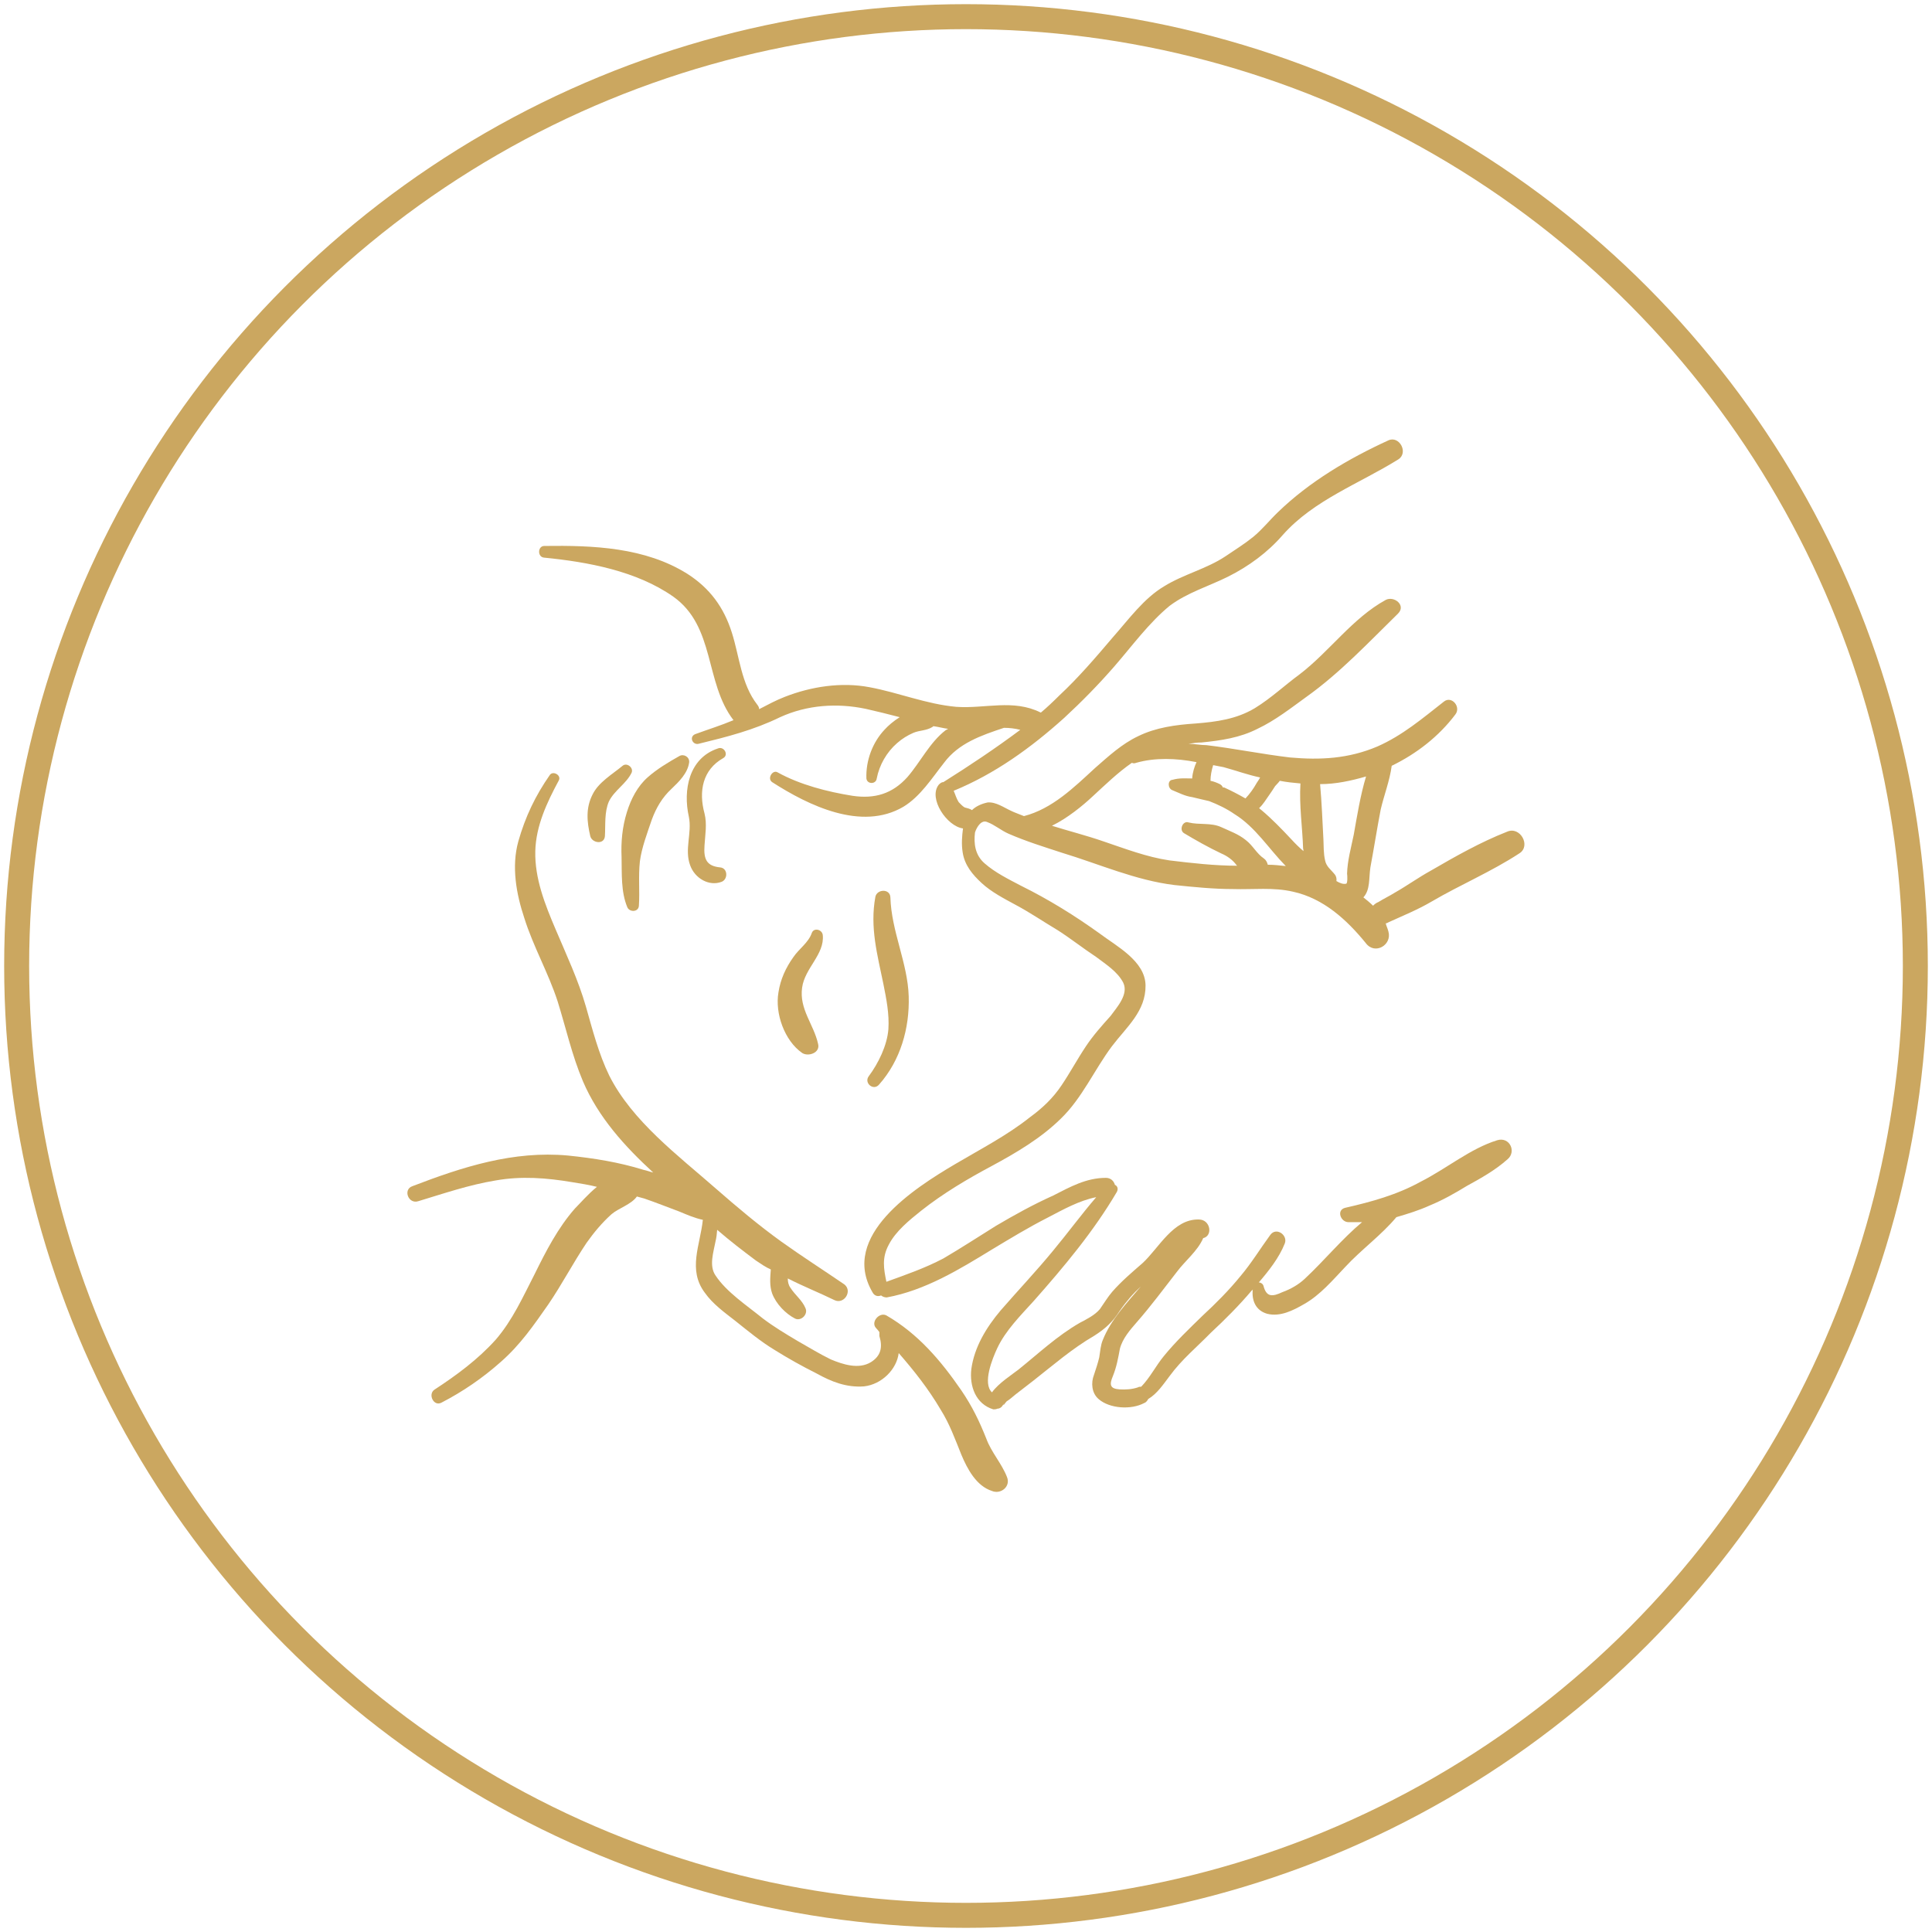
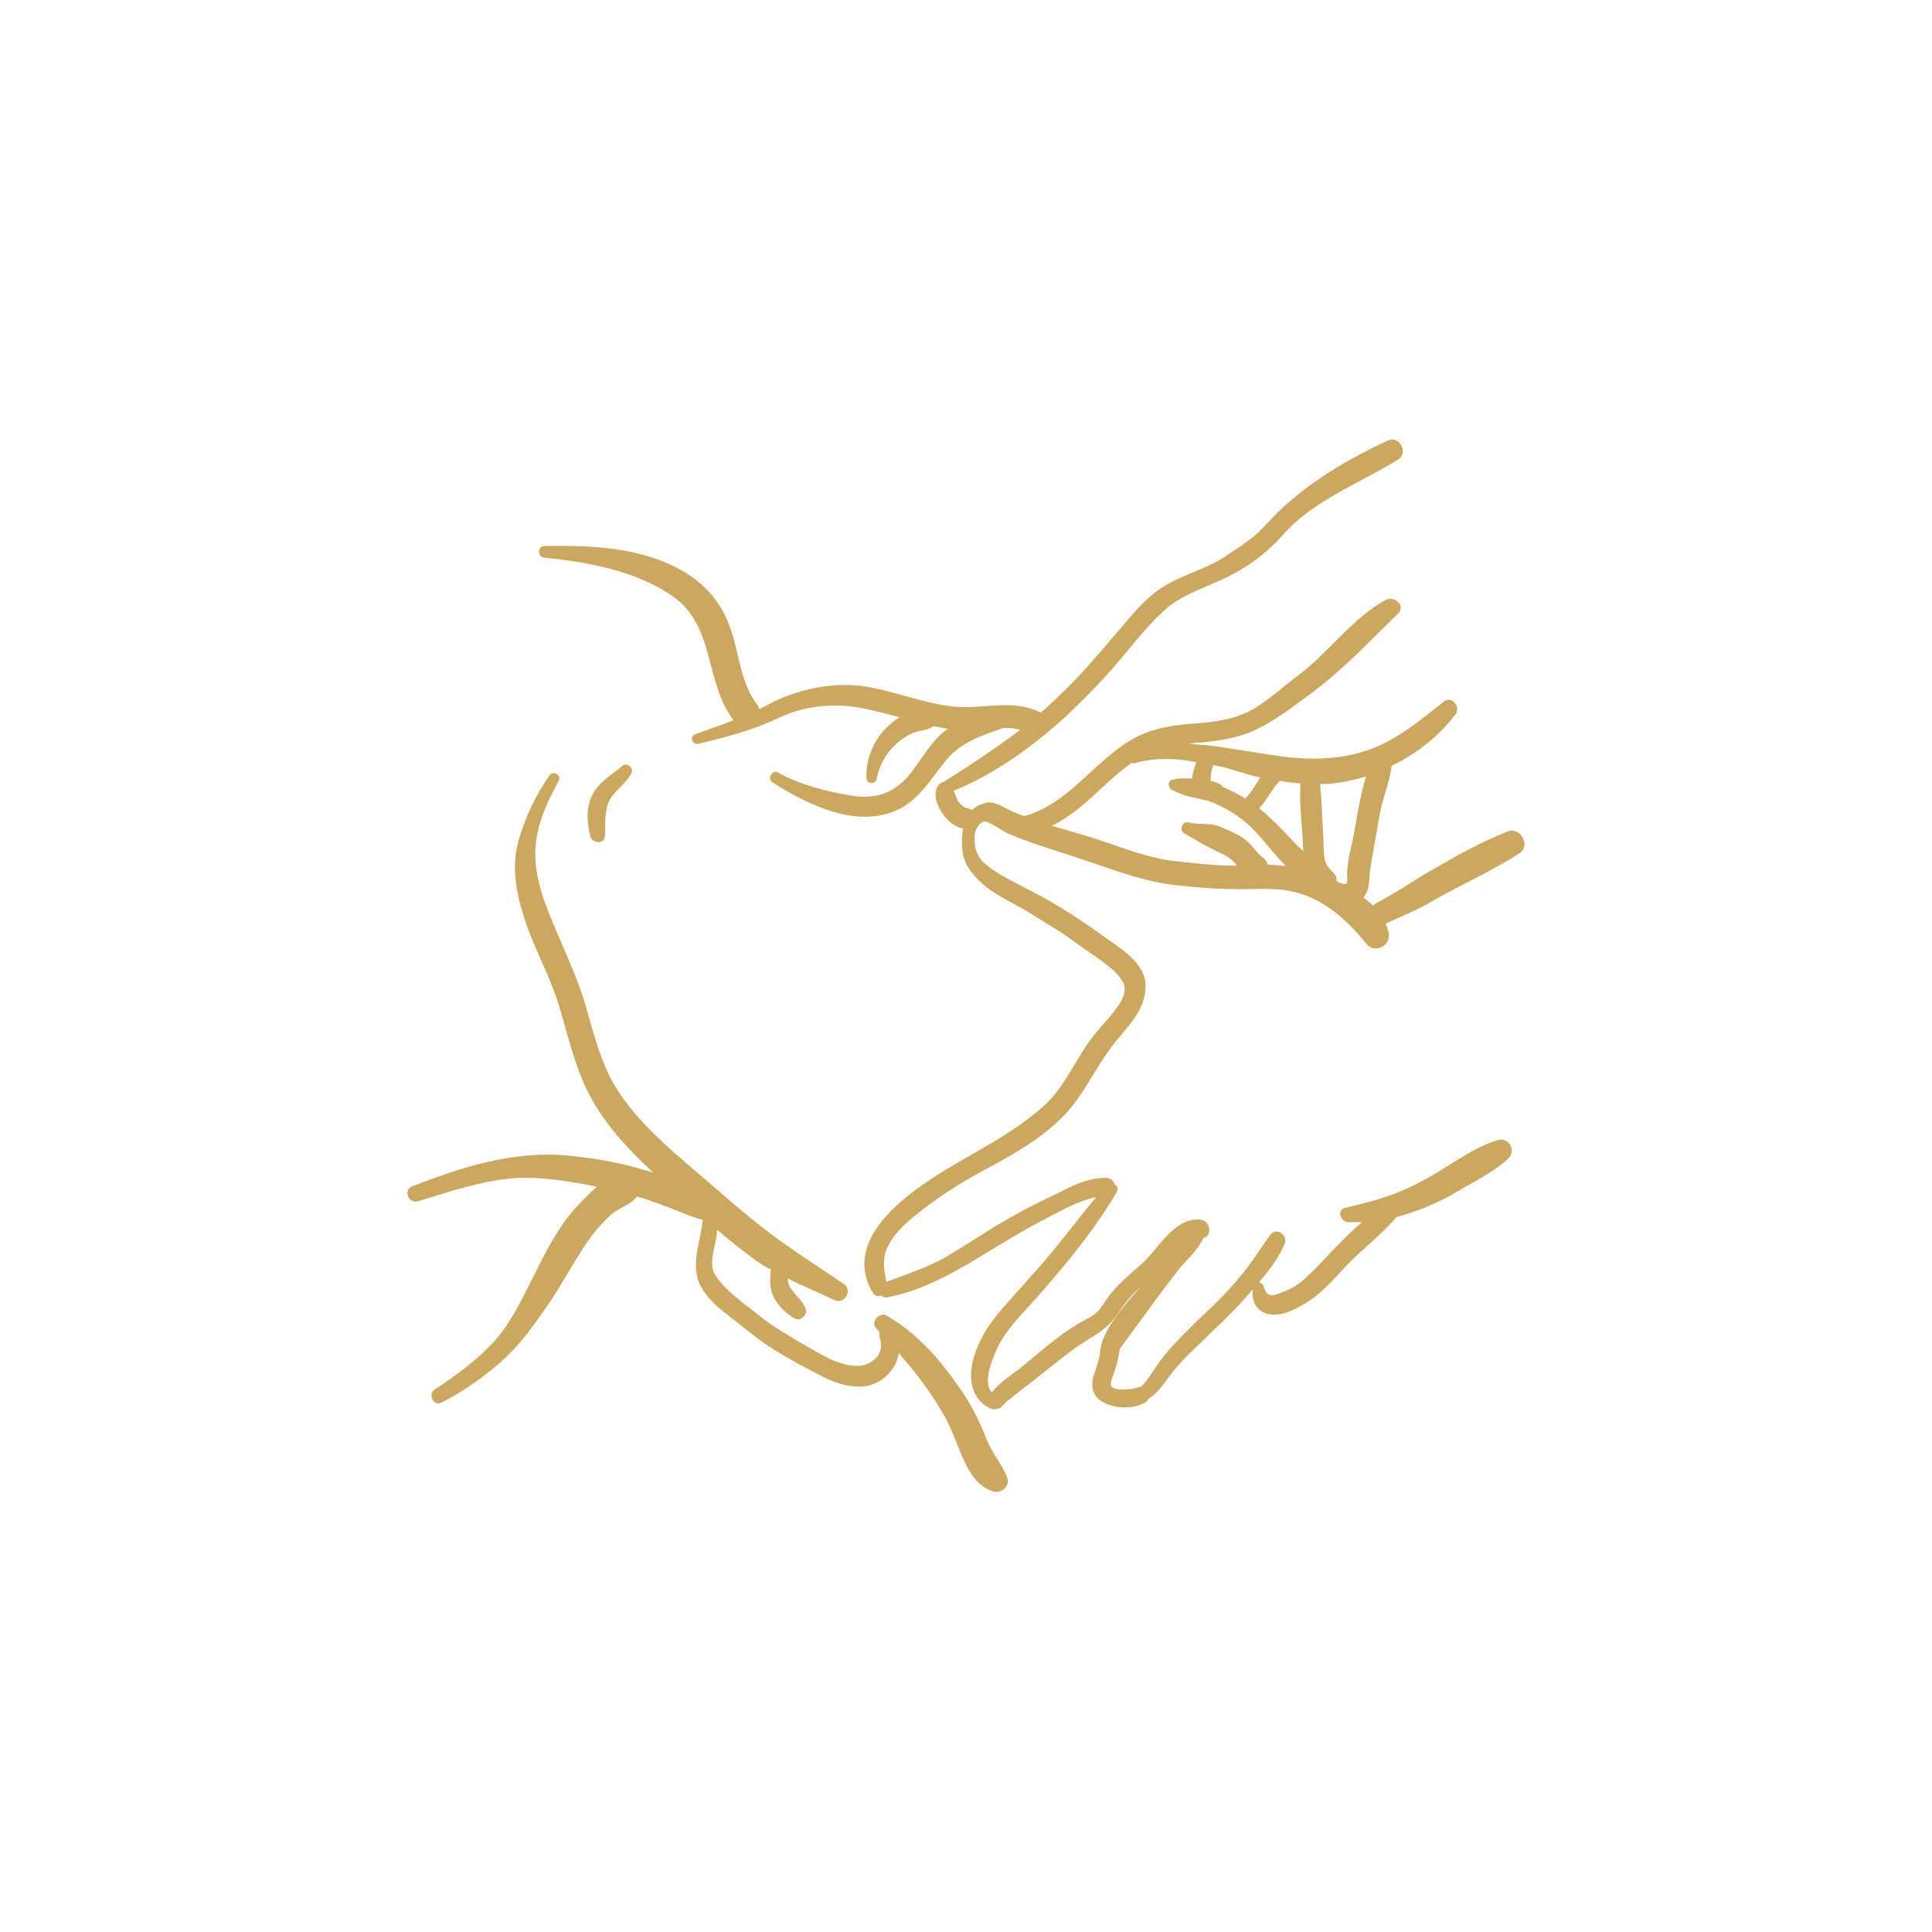
<svg xmlns="http://www.w3.org/2000/svg" width="232px" height="232px" viewBox="0 0 232 232" version="1.1">
  <title>2</title>
  <desc>Created with Sketch.</desc>
  <g id="Blue-version" stroke="none" stroke-width="1" fill="none" fill-rule="evenodd">
    <g id="2" transform="translate(2, 2)">
      <g id="Group" transform="translate(46, 50)" fill="#CBA760">
-         <path d="M38.48,52.16 C36.84,52 36.48,51.16 36.6,49.52 C36.68,48.2 36.92,46.96 36.6,45.68 C35.88,43.04 36.36,40.44 38.84,39.04 C39.56,38.64 38.92,37.56 38.2,37.88 C34.72,39.04 34,42.88 34.72,46.08 C35.12,48.04 34.16,50 34.88,51.92 C35.44,53.48 37.16,54.48 38.68,53.88 C39.44,53.56 39.4,52.24 38.48,52.16 Z" id="Path" />
-         <path d="M48.32,66.6 C48.64,64.24 51.04,62.6 50.8,60.28 C50.72,59.6 49.72,59.36 49.48,60.04 C49.08,61.2 47.96,61.92 47.28,62.92 C46.36,64.2 45.72,65.6 45.48,67.16 C45.04,69.68 46.2,72.96 48.32,74.44 C49.04,74.92 50.52,74.44 50.24,73.36 C49.72,71 47.96,69.2 48.32,66.6 Z" id="Path" />
-         <path d="M61.12,67.64 C61,63.64 59.04,59.84 58.92,55.76 C58.88,54.68 57.32,54.76 57.12,55.68 C56.44,59.36 57.36,62.64 58.08,66.16 C58.44,67.96 58.8,69.76 58.68,71.6 C58.52,73.56 57.48,75.68 56.32,77.24 C55.72,78.04 56.88,79.04 57.56,78.24 C60.12,75.36 61.24,71.48 61.12,67.64 Z" id="Path" />
-         <path d="M33.56,38.8 C32.28,39.52 30.88,40.36 29.8,41.32 C28.56,42.4 27.76,43.96 27.28,45.52 C26.72,47.32 26.56,49.12 26.64,50.92 C26.68,52.96 26.56,55.08 27.32,56.92 C27.56,57.56 28.68,57.56 28.72,56.76 C28.84,55.04 28.64,53.24 28.84,51.44 C29.04,49.84 29.72,48.04 30.28,46.4 C30.8,45 31.52,43.76 32.64,42.72 C33.52,41.88 34.6,40.84 34.76,39.52 C34.8,38.88 34.08,38.48 33.56,38.8 Z" id="Path" />
        <path d="M26.76,39.96 C25.56,40.96 23.88,41.92 23.16,43.4 C22.32,45.04 22.48,46.68 22.88,48.4 C23.08,49.24 24.56,49.48 24.64,48.4 C24.72,47.08 24.56,45.52 25.12,44.24 C25.76,42.92 27.2,42.12 27.84,40.8 C28.12,40.2 27.28,39.52 26.76,39.96 Z" id="Path" />
        <path d="M72.92,125.36 C72.28,123.72 71.04,122.4 70.44,120.76 C69.6,118.64 68.72,116.84 67.44,114.96 C64.96,111.36 62.24,108.16 58.44,105.96 C57.6,105.52 56.52,106.76 57.2,107.48 C57.36,107.64 57.48,107.8 57.6,107.96 C57.6,108.04 57.6,108.2 57.6,108.44 C58,109.76 57.8,110.8 56.6,111.56 C55.12,112.48 53.2,111.84 51.76,111.24 C50.44,110.6 49.08,109.76 47.8,109.04 C46.32,108.16 44.92,107.32 43.6,106.32 C41.68,104.76 39.24,103.16 37.92,101.16 C37.12,100 37.68,98.36 37.92,97.08 C38.04,96.6 38.08,96.16 38.12,95.68 C39.64,97 41.16,98.16 42.76,99.36 C43.36,99.76 43.92,100.16 44.56,100.44 C44.48,101.48 44.4,102.4 44.72,103.32 C45.2,104.6 46.36,105.76 47.44,106.32 C48.16,106.72 49.08,105.84 48.72,105.08 C48.32,104.12 47.44,103.48 46.92,102.64 C46.68,102.32 46.6,101.92 46.6,101.52 C48.48,102.48 50.4,103.24 52.2,104.12 C53.36,104.68 54.4,103.04 53.4,102.24 C50.88,100.52 48.32,98.88 45.8,97.08 C43.08,95.12 40.52,92.96 38,90.76 C33.44,86.76 27.92,82.64 25.16,77.16 C23.88,74.52 23.16,71.68 22.36,68.88 C21.44,65.68 20.04,62.72 18.72,59.6 C17.44,56.6 16.2,53.48 16.28,50.2 C16.36,47.16 17.68,44.36 19.08,41.76 C19.48,41.12 18.44,40.52 18.04,41.04 C16.28,43.56 15.08,46.08 14.24,49.04 C13.4,52.08 14,55.36 14.96,58.24 C16.04,61.68 17.84,64.8 18.96,68.24 C19.96,71.44 20.68,74.72 22,77.84 C23.84,82.16 27.04,85.68 30.44,88.8 C30.08,88.72 29.68,88.56 29.28,88.48 C26.32,87.56 23.32,87.08 20.2,86.76 C13.64,86.16 7.56,88.12 1.52,90.44 C0.36,90.84 1.04,92.64 2.24,92.24 C5.28,91.32 8.32,90.28 11.48,89.76 C14.6,89.2 17.64,89.44 20.72,89.96 C21.72,90.12 22.72,90.28 23.68,90.52 C22.6,91.4 21.68,92.48 21.04,93.12 C19,95.44 17.56,98.24 16.2,101 C14.8,103.72 13.56,106.52 11.52,108.88 C9.4,111.24 6.8,113.16 4.16,114.88 C3.36,115.44 4.08,116.92 5,116.44 C7.56,115.12 9.96,113.48 12.16,111.52 C14.48,109.48 16.08,107.16 17.84,104.64 C19.48,102.24 20.8,99.68 22.44,97.24 C23.32,96 24.28,94.84 25.44,93.8 C26.28,93.08 27.8,92.64 28.48,91.68 C28.8,91.76 29.08,91.84 29.36,91.92 C30.76,92.4 32.16,92.96 33.56,93.48 C34.52,93.88 35.44,94.28 36.4,94.48 C36.08,97.52 34.56,100.48 36.64,103.24 C37.6,104.6 39,105.6 40.28,106.6 C41.84,107.84 43.32,109.08 45.04,110.12 C46.64,111.12 48.36,112.08 50.04,112.92 C51.84,113.92 53.64,114.64 55.76,114.48 C57.88,114.24 59.68,112.44 59.92,110.48 C61.76,112.6 63.48,114.76 64.96,117.28 C66.04,119 66.68,120.8 67.44,122.68 C68.16,124.4 69.24,126.44 71.12,127.04 C72.16,127.48 73.4,126.52 72.92,125.36 Z" id="Path" />
-         <path d="M132.96,47.88 C129.8,49.12 126.76,50.84 123.8,52.56 C122.28,53.4 120.96,54.36 119.48,55.2 C118.84,55.6 118.16,55.92 117.52,56.32 C117.32,56.4 117.12,56.52 116.88,56.76 C116.52,56.4 116.12,56.08 115.72,55.76 C116.56,54.84 116.36,53.48 116.56,52.16 C117,49.8 117.36,47.48 117.8,45.2 C118.2,43.48 118.88,41.76 119.12,39.96 C122.16,38.48 124.8,36.4 126.76,33.8 C127.48,32.88 126.32,31.52 125.4,32.24 C122.8,34.28 120.4,36.32 117.4,37.64 C113.92,39.12 110.52,39.28 106.92,38.96 C103.52,38.56 100.24,37.88 96.88,37.48 C96.16,37.48 95.44,37.32 94.72,37.32 C95.28,37.24 95.72,37.16 96.28,37.16 C98.64,36.92 100.88,36.6 103,35.52 C105.12,34.52 107,33.04 108.88,31.68 C112.92,28.8 116.36,25.12 119.88,21.68 C120.88,20.68 119.4,19.52 118.4,20.04 C114.4,22.24 111.68,26.2 108.08,28.96 C106.28,30.28 104.64,31.84 102.68,33.04 C100.48,34.36 98.08,34.68 95.56,34.88 C93.16,35.04 90.8,35.36 88.68,36.4 C86.72,37.32 85.08,38.84 83.48,40.24 C80.96,42.56 78.36,45.12 74.96,46 C74.4,45.76 73.88,45.6 73.4,45.36 C72.52,44.96 71.6,44.28 70.6,44.36 C69.84,44.52 69.16,44.84 68.72,45.28 C68.48,45.12 68.16,45.04 67.84,44.96 C67.56,44.8 67.36,44.56 67.12,44.32 C66.84,43.88 66.72,43.4 66.52,42.96 C71.48,40.92 75.8,37.8 79.8,34.2 C81.92,32.24 83.92,30.2 85.8,28.04 C87.92,25.6 89.96,22.8 92.44,20.76 C94.56,19.16 97.16,18.4 99.48,17.24 C101.96,16 104.24,14.32 106.04,12.24 C109.76,8.04 115.24,6.08 119.92,3.16 C121.16,2.36 120.04,0.28 118.72,0.88 C113.92,3.08 109.24,5.84 105.44,9.52 C104.44,10.48 103.6,11.56 102.48,12.48 C101.44,13.32 100.28,14.04 99.16,14.8 C96.88,16.32 94.12,16.96 91.8,18.4 C89.36,19.84 87.52,22.4 85.64,24.52 C83.6,26.92 81.52,29.36 79.2,31.52 C78.48,32.24 77.72,32.96 77,33.56 C77,33.56 77,33.56 76.96,33.56 C73.68,31.92 70.28,33.12 66.84,32.88 C63.24,32.56 59.88,31.16 56.4,30.52 C53.04,29.88 49.4,30.44 46.24,31.68 C45.2,32.08 44.16,32.64 43.16,33.16 C43.16,32.92 43.04,32.76 42.92,32.6 C41,30.12 40.8,26.84 39.88,23.96 C38.92,20.92 37.24,18.64 34.56,16.92 C29.48,13.72 23.24,13.48 17.36,13.56 C16.56,13.56 16.52,14.88 17.32,14.96 C22.6,15.48 28.44,16.56 32.84,19.64 C37.92,23.24 36.6,29.96 40.08,34.48 C38.56,35.12 37,35.6 35.48,36.16 C34.72,36.48 35.16,37.48 35.88,37.32 C39.32,36.48 42.48,35.68 45.68,34.12 C48.92,32.64 52.52,32.4 55.96,33.12 C57.36,33.44 58.68,33.76 60.04,34.12 C59.28,34.6 58.68,35.12 58.24,35.6 C56.76,37.16 55.96,39.36 56.04,41.48 C56.12,42.2 57.2,42.2 57.28,41.48 C57.6,39.84 58.48,38.32 59.72,37.24 C60.36,36.68 60.96,36.32 61.68,36 C62.44,35.68 63.24,35.76 64,35.28 L64.08,35.2 C64.68,35.28 65.24,35.44 65.84,35.52 C65.76,35.6 65.68,35.6 65.56,35.68 C63.64,37.16 62.52,39.52 60.96,41.32 C59.16,43.32 57.04,43.96 54.36,43.56 C51.36,43.08 48.08,42.24 45.4,40.76 C44.8,40.36 44.08,41.48 44.72,41.92 C49.08,44.72 55.44,47.84 60.48,44.88 C62.52,43.64 63.88,41.48 65.36,39.6 C67.12,37.24 69.8,36.32 72.56,35.4 C73.24,35.4 73.88,35.48 74.52,35.64 C71.52,37.88 68.4,39.96 65.28,41.92 C65.04,41.92 64.88,42.08 64.72,42.24 C63.44,43.88 65.72,47.24 67.64,47.48 C67.52,48.4 67.44,49.36 67.6,50.36 C67.84,51.92 68.8,53.04 69.88,54.04 C71.04,55.12 72.6,55.92 74,56.68 C75.72,57.6 77.36,58.72 79.04,59.72 C80.6,60.72 82.12,61.92 83.64,62.92 C84.8,63.8 86.2,64.68 86.88,66 C87.56,67.4 86.12,68.96 85.36,70 C84.32,71.16 83.28,72.32 82.4,73.64 C81.36,75.2 80.48,76.84 79.48,78.32 C78.44,79.88 77.16,81.08 75.68,82.16 C72.92,84.36 69.72,86 66.68,87.8 C61.8,90.68 52.84,96.4 56.76,103.16 C57,103.64 57.44,103.72 57.8,103.56 C58,103.72 58.24,103.8 58.48,103.8 C63.08,102.96 67.2,100.44 71.12,98.04 C73.32,96.72 75.48,95.4 77.84,94.2 C79.68,93.24 81.6,92.16 83.64,91.76 C81.88,93.8 80.24,96.04 78.48,98.16 C76.48,100.6 74.28,102.92 72.16,105.36 C70.44,107.4 69,109.76 68.64,112.4 C68.4,114.44 69.16,116.6 71.28,117.24 C71.44,117.24 71.6,117.24 71.76,117.16 C72.08,117.16 72.4,116.92 72.52,116.52 C72.4,117 72.64,116.52 72.88,116.28 C73.28,116.04 73.6,115.72 73.96,115.44 C74.68,114.88 75.36,114.36 76.08,113.8 C78.48,111.92 80.72,109.96 83.4,108.4 C84.72,107.56 85.6,106.76 86.44,105.44 C87.24,104.28 88.08,103.32 89,102.48 C87.32,104.44 85.4,106.48 84.44,108.88 C84.16,109.52 84.12,110.28 84,111 C83.84,111.68 83.6,112.4 83.36,113.12 C83,114.04 83.08,115.28 83.92,116 C85.24,117.16 87.84,117.32 89.4,116.48 C89.64,116.4 89.8,116.16 89.88,116 C90.96,115.36 91.72,114.2 92.48,113.2 C93.92,111.24 95.72,109.76 97.4,108.04 C99.08,106.48 100.8,104.76 102.32,102.96 C102.36,102.96 102.44,102.88 102.44,102.8 C102.28,104.12 102.76,105.36 104.16,105.76 C105.72,106.16 107.28,105.36 108.6,104.6 C110.52,103.52 112.04,101.72 113.52,100.16 C115.48,98.04 117.88,96.32 119.68,94.16 C121.04,93.76 122.36,93.36 123.68,92.76 C125.24,92.12 126.72,91.28 128.16,90.4 C129.84,89.48 131.56,88.52 133.04,87.2 C134.12,86.28 133.28,84.48 131.8,84.92 C128.56,85.92 125.72,88.32 122.64,89.88 C119.76,91.48 116.68,92.32 113.52,93.04 C112.44,93.32 113,94.76 113.92,94.76 C114.48,94.76 115,94.76 115.56,94.76 C113.12,96.8 111.04,99.36 108.68,101.56 C107.96,102.24 107,102.8 106,103.16 C104.8,103.72 104.08,103.8 103.72,102.4 C103.64,102.16 103.4,102 103.16,102 C104.36,100.6 105.6,99.04 106.28,97.32 C106.68,96.32 105.24,95.28 104.52,96.32 C103.32,97.96 102.28,99.68 100.96,101.24 C99.56,102.96 98,104.52 96.4,106 C94.8,107.56 93.16,109.12 91.76,110.84 C90.8,112 90.12,113.4 89.04,114.52 C88.92,114.52 88.76,114.52 88.64,114.6 C87.92,114.84 87.2,114.88 86.44,114.84 C85.28,114.76 85.2,114.28 85.64,113.24 C86.08,112.16 86.28,111.04 86.48,109.96 C86.8,108.72 87.72,107.68 88.52,106.76 C90.24,104.8 91.8,102.68 93.36,100.68 C94.28,99.44 95.84,98.2 96.48,96.68 C97.68,96.4 97.36,94.44 95.96,94.44 C92.88,94.36 91.16,97.88 89.2,99.68 C87.96,100.76 86.68,101.84 85.56,103.12 C85.04,103.72 84.56,104.52 84.08,105.2 C83.48,105.92 82.52,106.4 81.68,106.84 C78.96,108.4 76.72,110.52 74.28,112.48 C73.56,113.04 71.88,114.12 71.12,115.2 C69.96,114.12 71.16,111.16 71.76,109.88 C72.76,107.76 74.56,105.96 76.12,104.24 C79.8,100.08 83.32,95.88 86.12,91.12 C86.32,90.72 86.16,90.4 85.88,90.28 C85.76,89.84 85.4,89.44 84.8,89.44 C82.44,89.44 80.52,90.52 78.48,91.56 C76.08,92.64 73.84,93.88 71.6,95.2 C69.48,96.52 67.4,97.88 65.28,99.12 C63.08,100.28 60.76,101.08 58.44,101.92 C58.12,100.36 57.88,99.04 58.72,97.48 C59.56,95.84 61.2,94.52 62.6,93.4 C65.28,91.28 68.2,89.56 71.12,88 C74.08,86.4 77,84.68 79.4,82.32 C81.96,79.84 83.4,76.48 85.52,73.64 C87.28,71.32 89.6,69.44 89.56,66.32 C89.52,63.4 86.04,61.6 84.08,60.12 C81.08,57.96 77.92,56 74.6,54.36 C73.08,53.56 71.52,52.8 70.24,51.68 C69.08,50.68 68.92,49.28 69.08,47.96 C69.32,47.24 69.88,46.4 70.56,46.72 C71.44,47.04 72.2,47.72 73.12,48.12 C75.24,49.04 77.32,49.68 79.52,50.4 C84,51.76 88.4,53.72 93.04,54.28 C95.36,54.52 97.76,54.76 100.04,54.76 C102.48,54.84 104.88,54.52 107.28,55.08 C110.92,55.88 113.72,58.44 116,61.24 C117.08,62.72 119.2,61.48 118.72,59.84 C118.64,59.52 118.48,59.2 118.4,58.88 C118.52,58.88 118.64,58.8 118.8,58.72 C120.56,57.92 122.24,57.24 123.88,56.28 C127.36,54.24 131.08,52.68 134.44,50.48 C135.88,49.6 134.56,47.16 132.96,47.88 Z M97.68,39.88 C98.12,39.96 98.52,40.04 98.92,40.12 C100.4,40.52 101.8,41.04 103.32,41.36 C103.2,41.6 103.08,41.76 102.92,42 C102.52,42.72 102.08,43.32 101.56,43.88 C100.72,43.4 99.88,42.96 99,42.56 C98.96,42.56 98.92,42.56 98.84,42.56 C98.8,42.4 98.64,42.24 98.48,42.16 C98.16,42 97.76,41.84 97.36,41.76 C97.36,41.16 97.48,40.52 97.68,39.88 Z M104.24,51.84 C104.16,51.52 104,51.24 103.76,51.08 C102.92,50.52 102.44,49.52 101.6,48.88 C100.72,48.16 99.68,47.8 98.64,47.32 C97.4,46.76 96,47.08 94.72,46.76 C94.04,46.52 93.56,47.64 94.16,48.04 C95.56,48.88 97.12,49.76 98.64,50.48 C99.4,50.8 100.04,51.28 100.48,51.88 L100.56,51.96 C97.88,51.96 95.08,51.64 92.44,51.32 C89.72,50.92 87.12,49.92 84.52,49.04 C82.44,48.32 80.36,47.8 78.32,47.16 C80.2,46.24 82,44.76 83.2,43.64 C84.72,42.24 86.24,40.76 87.92,39.6 C88.08,39.68 88.24,39.68 88.44,39.6 C90.68,38.96 93.24,39.04 95.68,39.52 C95.44,40.04 95.2,40.76 95.16,41.48 C94.32,41.48 93.64,41.4 92.8,41.64 C92.2,41.68 92.2,42.64 92.76,42.88 C93.56,43.2 94.28,43.6 95.16,43.72 C95.8,43.88 96.52,44.04 97.2,44.2 C98.24,44.6 99.32,45.12 100.24,45.76 C102.76,47.32 104.32,49.88 106.4,52 C105.68,51.92 104.96,51.84 104.24,51.84 Z M107.08,48.8 C105.92,47.56 104.72,46.32 103.48,45.28 C103.36,45.2 103.28,45.12 103.2,45.04 C103.68,44.6 104,44.04 104.4,43.48 C104.64,43.12 104.88,42.8 105.12,42.4 C105.32,42.16 105.52,42 105.68,41.76 C106.48,41.92 107.28,42 108.16,42.08 C108,44.76 108.4,47.32 108.48,49.88 C108.52,50.04 108.52,50.12 108.52,50.2 C108,49.76 107.52,49.28 107.08,48.8 Z M113.64,54.12 C113.28,54.2 112.88,54.04 112.48,53.8 C112.52,53.56 112.48,53.24 112.28,53 C111.8,52.4 111.28,52.08 111.12,51.32 C110.92,50.44 110.96,49.6 110.92,48.8 C110.8,46.6 110.72,44.36 110.52,42.16 C112.4,42.16 114.24,41.76 116.04,41.24 C115.36,43.48 114.96,46 114.56,48.24 C114.24,49.8 113.8,51.36 113.76,52.92 C113.8,53.12 113.84,54.12 113.64,54.12 Z" id="Shape" fill-rule="nonzero" />
+         <path d="M132.96,47.88 C129.8,49.12 126.76,50.84 123.8,52.56 C122.28,53.4 120.96,54.36 119.48,55.2 C118.84,55.6 118.16,55.92 117.52,56.32 C117.32,56.4 117.12,56.52 116.88,56.76 C116.52,56.4 116.12,56.08 115.72,55.76 C116.56,54.84 116.36,53.48 116.56,52.16 C117,49.8 117.36,47.48 117.8,45.2 C118.2,43.48 118.88,41.76 119.12,39.96 C122.16,38.48 124.8,36.4 126.76,33.8 C127.48,32.88 126.32,31.52 125.4,32.24 C122.8,34.28 120.4,36.32 117.4,37.64 C113.92,39.12 110.52,39.28 106.92,38.96 C103.52,38.56 100.24,37.88 96.88,37.48 C96.16,37.48 95.44,37.32 94.72,37.32 C95.28,37.24 95.72,37.16 96.28,37.16 C98.64,36.92 100.88,36.6 103,35.52 C105.12,34.52 107,33.04 108.88,31.68 C112.92,28.8 116.36,25.12 119.88,21.68 C120.88,20.68 119.4,19.52 118.4,20.04 C114.4,22.24 111.68,26.2 108.08,28.96 C106.28,30.28 104.64,31.84 102.68,33.04 C100.48,34.36 98.08,34.68 95.56,34.88 C93.16,35.04 90.8,35.36 88.68,36.4 C86.72,37.32 85.08,38.84 83.48,40.24 C80.96,42.56 78.36,45.12 74.96,46 C74.4,45.76 73.88,45.6 73.4,45.36 C72.52,44.96 71.6,44.28 70.6,44.36 C69.84,44.52 69.16,44.84 68.72,45.28 C68.48,45.12 68.16,45.04 67.84,44.96 C67.56,44.8 67.36,44.56 67.12,44.32 C66.84,43.88 66.72,43.4 66.52,42.96 C71.48,40.92 75.8,37.8 79.8,34.2 C81.92,32.24 83.92,30.2 85.8,28.04 C87.92,25.6 89.96,22.8 92.44,20.76 C94.56,19.16 97.16,18.4 99.48,17.24 C101.96,16 104.24,14.32 106.04,12.24 C109.76,8.04 115.24,6.08 119.92,3.16 C121.16,2.36 120.04,0.28 118.72,0.88 C113.92,3.08 109.24,5.84 105.44,9.52 C104.44,10.48 103.6,11.56 102.48,12.48 C101.44,13.32 100.28,14.04 99.16,14.8 C96.88,16.32 94.12,16.96 91.8,18.4 C89.36,19.84 87.52,22.4 85.64,24.52 C83.6,26.92 81.52,29.36 79.2,31.52 C78.48,32.24 77.72,32.96 77,33.56 C77,33.56 77,33.56 76.96,33.56 C73.68,31.92 70.28,33.12 66.84,32.88 C63.24,32.56 59.88,31.16 56.4,30.52 C53.04,29.88 49.4,30.44 46.24,31.68 C45.2,32.08 44.16,32.64 43.16,33.16 C43.16,32.92 43.04,32.76 42.92,32.6 C41,30.12 40.8,26.84 39.88,23.96 C38.92,20.92 37.24,18.64 34.56,16.92 C29.48,13.72 23.24,13.48 17.36,13.56 C16.56,13.56 16.52,14.88 17.32,14.96 C22.6,15.48 28.44,16.56 32.84,19.64 C37.92,23.24 36.6,29.96 40.08,34.48 C38.56,35.12 37,35.6 35.48,36.16 C34.72,36.48 35.16,37.48 35.88,37.32 C39.32,36.48 42.48,35.68 45.68,34.12 C48.92,32.64 52.52,32.4 55.96,33.12 C57.36,33.44 58.68,33.76 60.04,34.12 C59.28,34.6 58.68,35.12 58.24,35.6 C56.76,37.16 55.96,39.36 56.04,41.48 C56.12,42.2 57.2,42.2 57.28,41.48 C57.6,39.84 58.48,38.32 59.72,37.24 C60.36,36.68 60.96,36.32 61.68,36 C62.44,35.68 63.24,35.76 64,35.28 L64.08,35.2 C64.68,35.28 65.24,35.44 65.84,35.52 C65.76,35.6 65.68,35.6 65.56,35.68 C63.64,37.16 62.52,39.52 60.96,41.32 C59.16,43.32 57.04,43.96 54.36,43.56 C51.36,43.08 48.08,42.24 45.4,40.76 C44.8,40.36 44.08,41.48 44.72,41.92 C49.08,44.72 55.44,47.84 60.48,44.88 C62.52,43.64 63.88,41.48 65.36,39.6 C67.12,37.24 69.8,36.32 72.56,35.4 C73.24,35.4 73.88,35.48 74.52,35.64 C71.52,37.88 68.4,39.96 65.28,41.92 C65.04,41.92 64.88,42.08 64.72,42.24 C63.44,43.88 65.72,47.24 67.64,47.48 C67.52,48.4 67.44,49.36 67.6,50.36 C67.84,51.92 68.8,53.04 69.88,54.04 C71.04,55.12 72.6,55.92 74,56.68 C75.72,57.6 77.36,58.72 79.04,59.72 C80.6,60.72 82.12,61.92 83.64,62.92 C84.8,63.8 86.2,64.68 86.88,66 C87.56,67.4 86.12,68.96 85.36,70 C84.32,71.16 83.28,72.32 82.4,73.64 C81.36,75.2 80.48,76.84 79.48,78.32 C78.44,79.88 77.16,81.08 75.68,82.16 C72.92,84.36 69.72,86 66.68,87.8 C61.8,90.68 52.84,96.4 56.76,103.16 C57,103.64 57.44,103.72 57.8,103.56 C58,103.72 58.24,103.8 58.48,103.8 C63.08,102.96 67.2,100.44 71.12,98.04 C73.32,96.72 75.48,95.4 77.84,94.2 C79.68,93.24 81.6,92.16 83.64,91.76 C81.88,93.8 80.24,96.04 78.48,98.16 C76.48,100.6 74.28,102.92 72.16,105.36 C70.44,107.4 69,109.76 68.64,112.4 C68.4,114.44 69.16,116.6 71.28,117.24 C71.44,117.24 71.6,117.24 71.76,117.16 C72.08,117.16 72.4,116.92 72.52,116.52 C72.4,117 72.64,116.52 72.88,116.28 C73.28,116.04 73.6,115.72 73.96,115.44 C74.68,114.88 75.36,114.36 76.08,113.8 C78.48,111.92 80.72,109.96 83.4,108.4 C84.72,107.56 85.6,106.76 86.44,105.44 C87.24,104.28 88.08,103.32 89,102.48 C87.32,104.44 85.4,106.48 84.44,108.88 C84.16,109.52 84.12,110.28 84,111 C83.84,111.68 83.6,112.4 83.36,113.12 C83,114.04 83.08,115.28 83.92,116 C85.24,117.16 87.84,117.32 89.4,116.48 C89.64,116.4 89.8,116.16 89.88,116 C90.96,115.36 91.72,114.2 92.48,113.2 C93.92,111.24 95.72,109.76 97.4,108.04 C99.08,106.48 100.8,104.76 102.32,102.96 C102.36,102.96 102.44,102.88 102.44,102.8 C102.28,104.12 102.76,105.36 104.16,105.76 C105.72,106.16 107.28,105.36 108.6,104.6 C110.52,103.52 112.04,101.72 113.52,100.16 C115.48,98.04 117.88,96.32 119.68,94.16 C121.04,93.76 122.36,93.36 123.68,92.76 C125.24,92.12 126.72,91.28 128.16,90.4 C129.84,89.48 131.56,88.52 133.04,87.2 C134.12,86.28 133.28,84.48 131.8,84.92 C128.56,85.92 125.72,88.32 122.64,89.88 C119.76,91.48 116.68,92.32 113.52,93.04 C112.44,93.32 113,94.76 113.92,94.76 C114.48,94.76 115,94.76 115.56,94.76 C113.12,96.8 111.04,99.36 108.68,101.56 C107.96,102.24 107,102.8 106,103.16 C104.8,103.72 104.08,103.8 103.72,102.4 C103.64,102.16 103.4,102 103.16,102 C104.36,100.6 105.6,99.04 106.28,97.32 C106.68,96.32 105.24,95.28 104.52,96.32 C103.32,97.96 102.28,99.68 100.96,101.24 C99.56,102.96 98,104.52 96.4,106 C94.8,107.56 93.16,109.12 91.76,110.84 C90.8,112 90.12,113.4 89.04,114.52 C88.92,114.52 88.76,114.52 88.64,114.6 C87.92,114.84 87.2,114.88 86.44,114.84 C85.28,114.76 85.2,114.28 85.64,113.24 C86.08,112.16 86.28,111.04 86.48,109.96 C90.24,104.8 91.8,102.68 93.36,100.68 C94.28,99.44 95.84,98.2 96.48,96.68 C97.68,96.4 97.36,94.44 95.96,94.44 C92.88,94.36 91.16,97.88 89.2,99.68 C87.96,100.76 86.68,101.84 85.56,103.12 C85.04,103.72 84.56,104.52 84.08,105.2 C83.48,105.92 82.52,106.4 81.68,106.84 C78.96,108.4 76.72,110.52 74.28,112.48 C73.56,113.04 71.88,114.12 71.12,115.2 C69.96,114.12 71.16,111.16 71.76,109.88 C72.76,107.76 74.56,105.96 76.12,104.24 C79.8,100.08 83.32,95.88 86.12,91.12 C86.32,90.72 86.16,90.4 85.88,90.28 C85.76,89.84 85.4,89.44 84.8,89.44 C82.44,89.44 80.52,90.52 78.48,91.56 C76.08,92.64 73.84,93.88 71.6,95.2 C69.48,96.52 67.4,97.88 65.28,99.12 C63.08,100.28 60.76,101.08 58.44,101.92 C58.12,100.36 57.88,99.04 58.72,97.48 C59.56,95.84 61.2,94.52 62.6,93.4 C65.28,91.28 68.2,89.56 71.12,88 C74.08,86.4 77,84.68 79.4,82.32 C81.96,79.84 83.4,76.48 85.52,73.64 C87.28,71.32 89.6,69.44 89.56,66.32 C89.52,63.4 86.04,61.6 84.08,60.12 C81.08,57.96 77.92,56 74.6,54.36 C73.08,53.56 71.52,52.8 70.24,51.68 C69.08,50.68 68.92,49.28 69.08,47.96 C69.32,47.24 69.88,46.4 70.56,46.72 C71.44,47.04 72.2,47.72 73.12,48.12 C75.24,49.04 77.32,49.68 79.52,50.4 C84,51.76 88.4,53.72 93.04,54.28 C95.36,54.52 97.76,54.76 100.04,54.76 C102.48,54.84 104.88,54.52 107.28,55.08 C110.92,55.88 113.72,58.44 116,61.24 C117.08,62.72 119.2,61.48 118.72,59.84 C118.64,59.52 118.48,59.2 118.4,58.88 C118.52,58.88 118.64,58.8 118.8,58.72 C120.56,57.92 122.24,57.24 123.88,56.28 C127.36,54.24 131.08,52.68 134.44,50.48 C135.88,49.6 134.56,47.16 132.96,47.88 Z M97.68,39.88 C98.12,39.96 98.52,40.04 98.92,40.12 C100.4,40.52 101.8,41.04 103.32,41.36 C103.2,41.6 103.08,41.76 102.92,42 C102.52,42.72 102.08,43.32 101.56,43.88 C100.72,43.4 99.88,42.96 99,42.56 C98.96,42.56 98.92,42.56 98.84,42.56 C98.8,42.4 98.64,42.24 98.48,42.16 C98.16,42 97.76,41.84 97.36,41.76 C97.36,41.16 97.48,40.52 97.68,39.88 Z M104.24,51.84 C104.16,51.52 104,51.24 103.76,51.08 C102.92,50.52 102.44,49.52 101.6,48.88 C100.72,48.16 99.68,47.8 98.64,47.32 C97.4,46.76 96,47.08 94.72,46.76 C94.04,46.52 93.56,47.64 94.16,48.04 C95.56,48.88 97.12,49.76 98.64,50.48 C99.4,50.8 100.04,51.28 100.48,51.88 L100.56,51.96 C97.88,51.96 95.08,51.64 92.44,51.32 C89.72,50.92 87.12,49.92 84.52,49.04 C82.44,48.32 80.36,47.8 78.32,47.16 C80.2,46.24 82,44.76 83.2,43.64 C84.72,42.24 86.24,40.76 87.92,39.6 C88.08,39.68 88.24,39.68 88.44,39.6 C90.68,38.96 93.24,39.04 95.68,39.52 C95.44,40.04 95.2,40.76 95.16,41.48 C94.32,41.48 93.64,41.4 92.8,41.64 C92.2,41.68 92.2,42.64 92.76,42.88 C93.56,43.2 94.28,43.6 95.16,43.72 C95.8,43.88 96.52,44.04 97.2,44.2 C98.24,44.6 99.32,45.12 100.24,45.76 C102.76,47.32 104.32,49.88 106.4,52 C105.68,51.92 104.96,51.84 104.24,51.84 Z M107.08,48.8 C105.92,47.56 104.72,46.32 103.48,45.28 C103.36,45.2 103.28,45.12 103.2,45.04 C103.68,44.6 104,44.04 104.4,43.48 C104.64,43.12 104.88,42.8 105.12,42.4 C105.32,42.16 105.52,42 105.68,41.76 C106.48,41.92 107.28,42 108.16,42.08 C108,44.76 108.4,47.32 108.48,49.88 C108.52,50.04 108.52,50.12 108.52,50.2 C108,49.76 107.52,49.28 107.08,48.8 Z M113.64,54.12 C113.28,54.2 112.88,54.04 112.48,53.8 C112.52,53.56 112.48,53.24 112.28,53 C111.8,52.4 111.28,52.08 111.12,51.32 C110.92,50.44 110.96,49.6 110.92,48.8 C110.8,46.6 110.72,44.36 110.52,42.16 C112.4,42.16 114.24,41.76 116.04,41.24 C115.36,43.48 114.96,46 114.56,48.24 C114.24,49.8 113.8,51.36 113.76,52.92 C113.8,53.12 113.84,54.12 113.64,54.12 Z" id="Shape" fill-rule="nonzero" />
      </g>
-       <circle id="Oval" stroke="#CBA760" stroke-width="3" cx="114" cy="114" r="114" />
    </g>
  </g>
</svg>